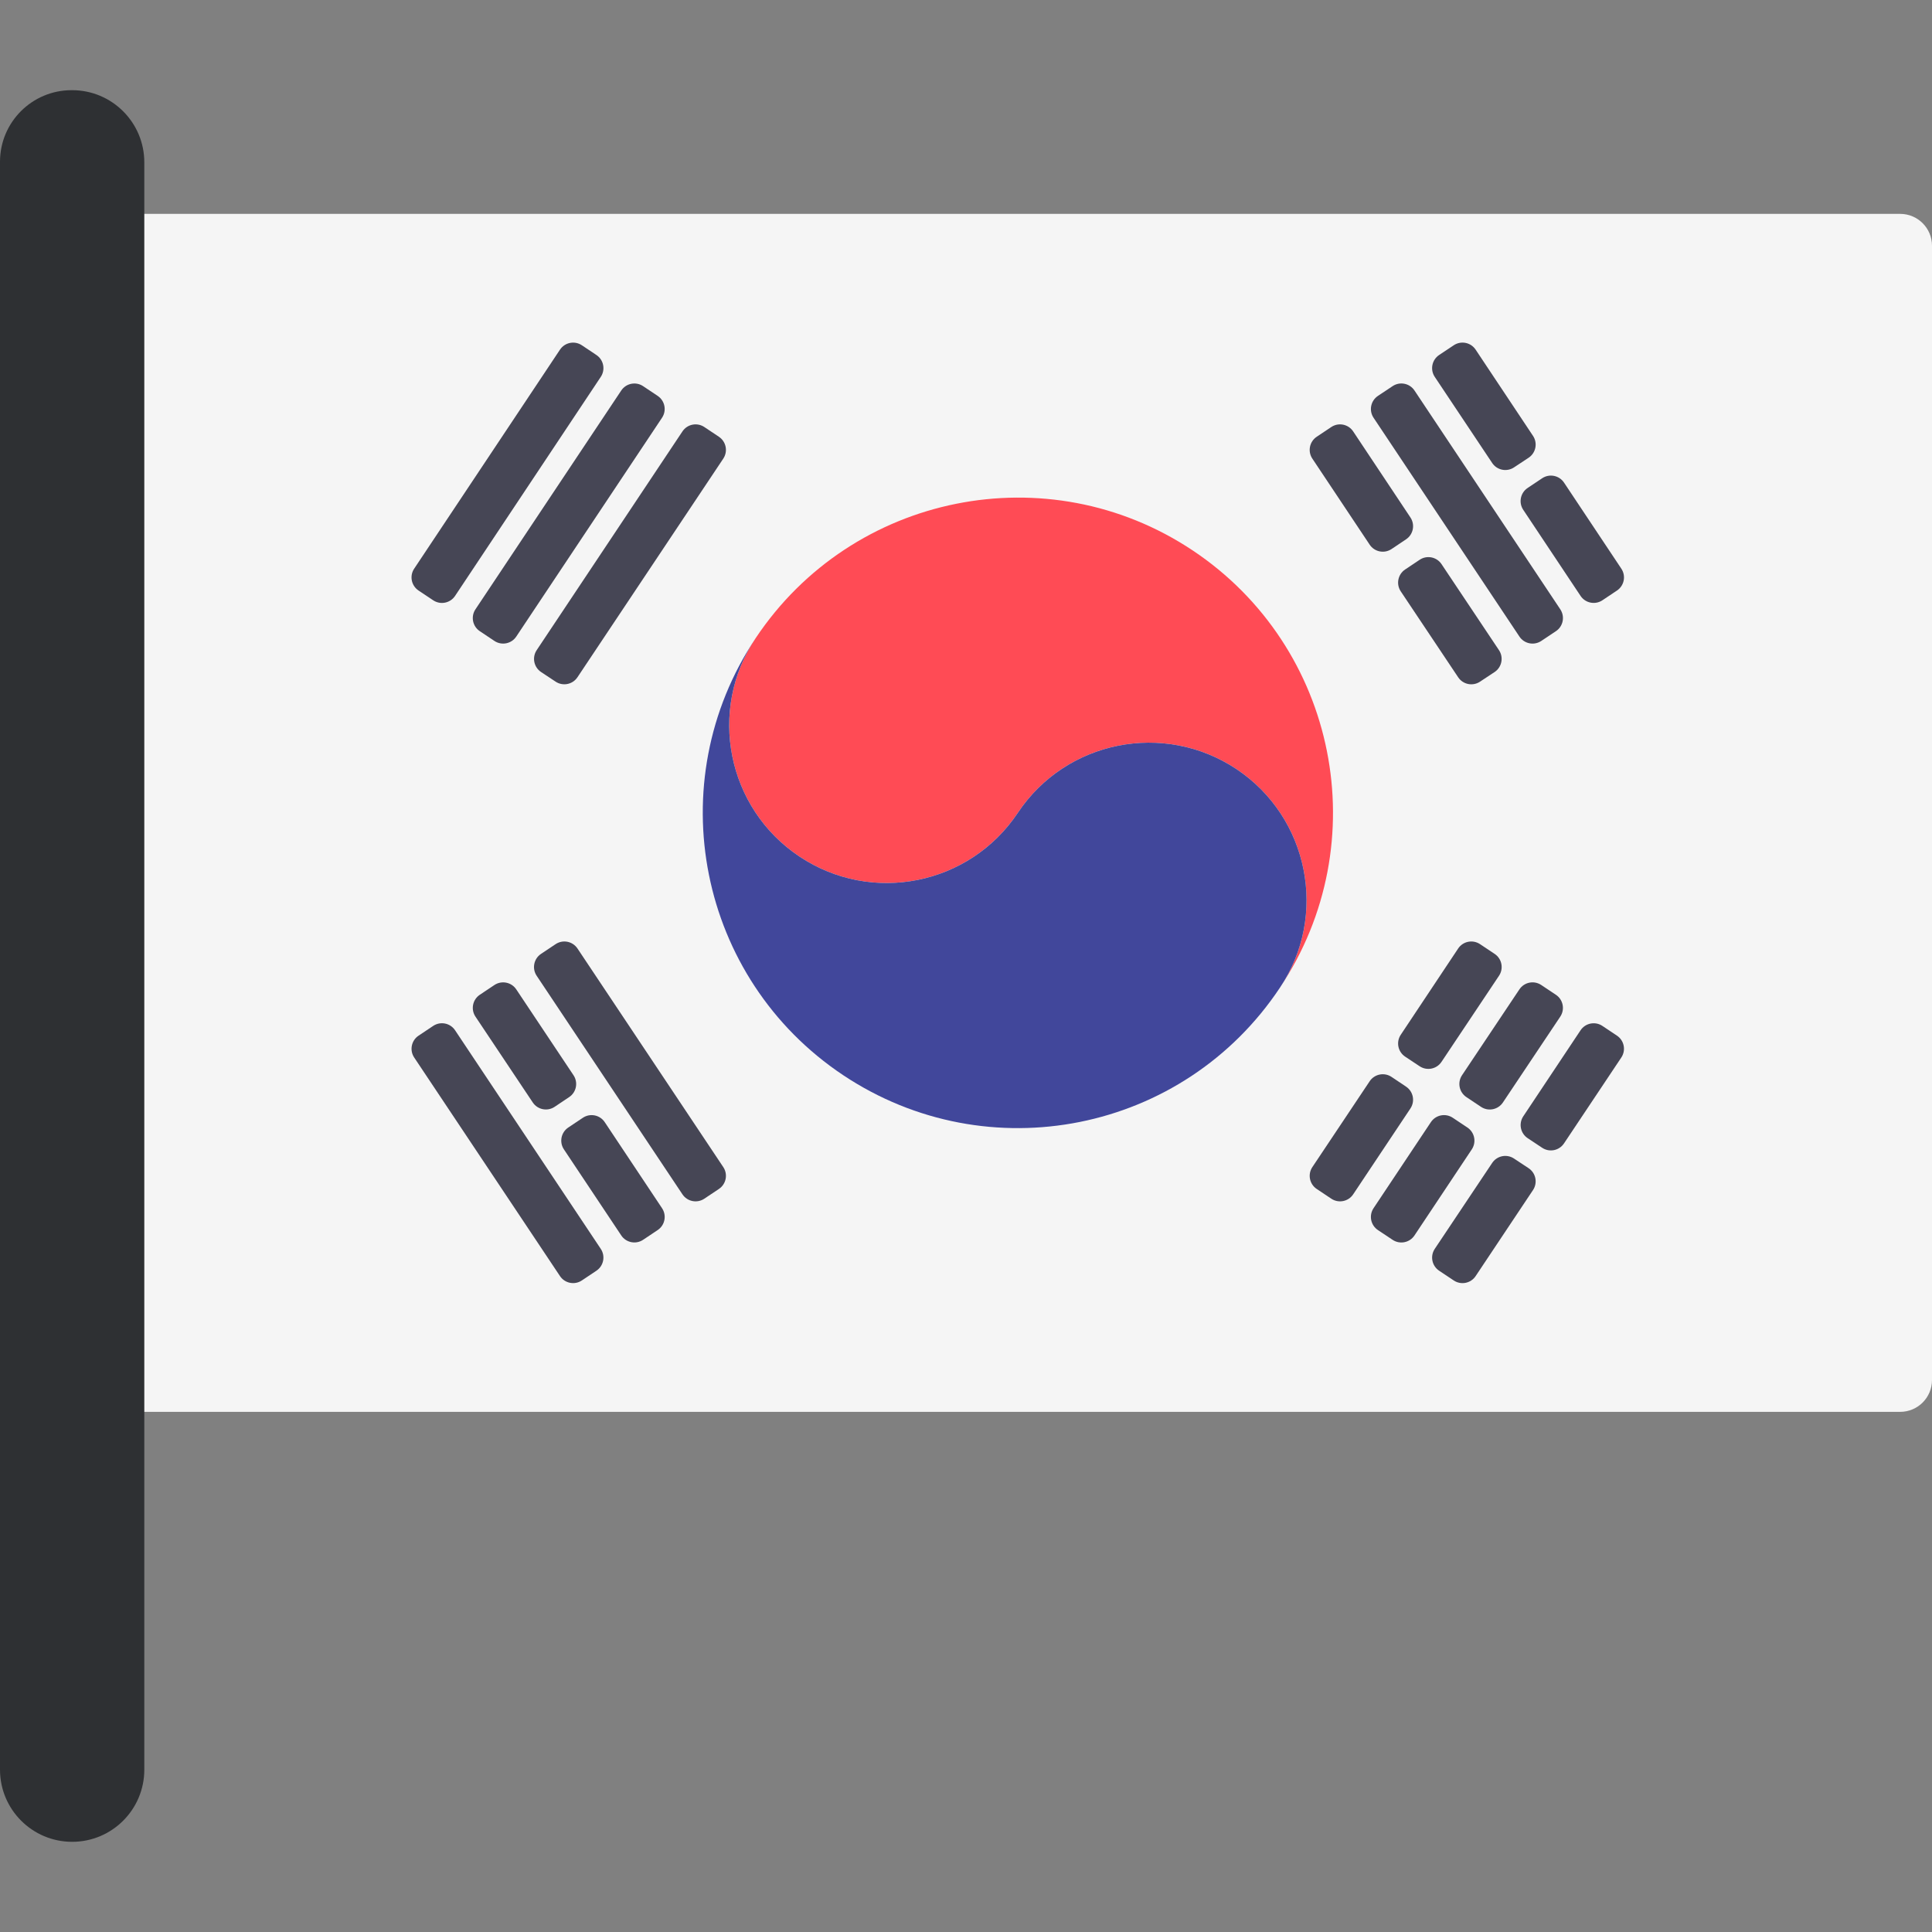
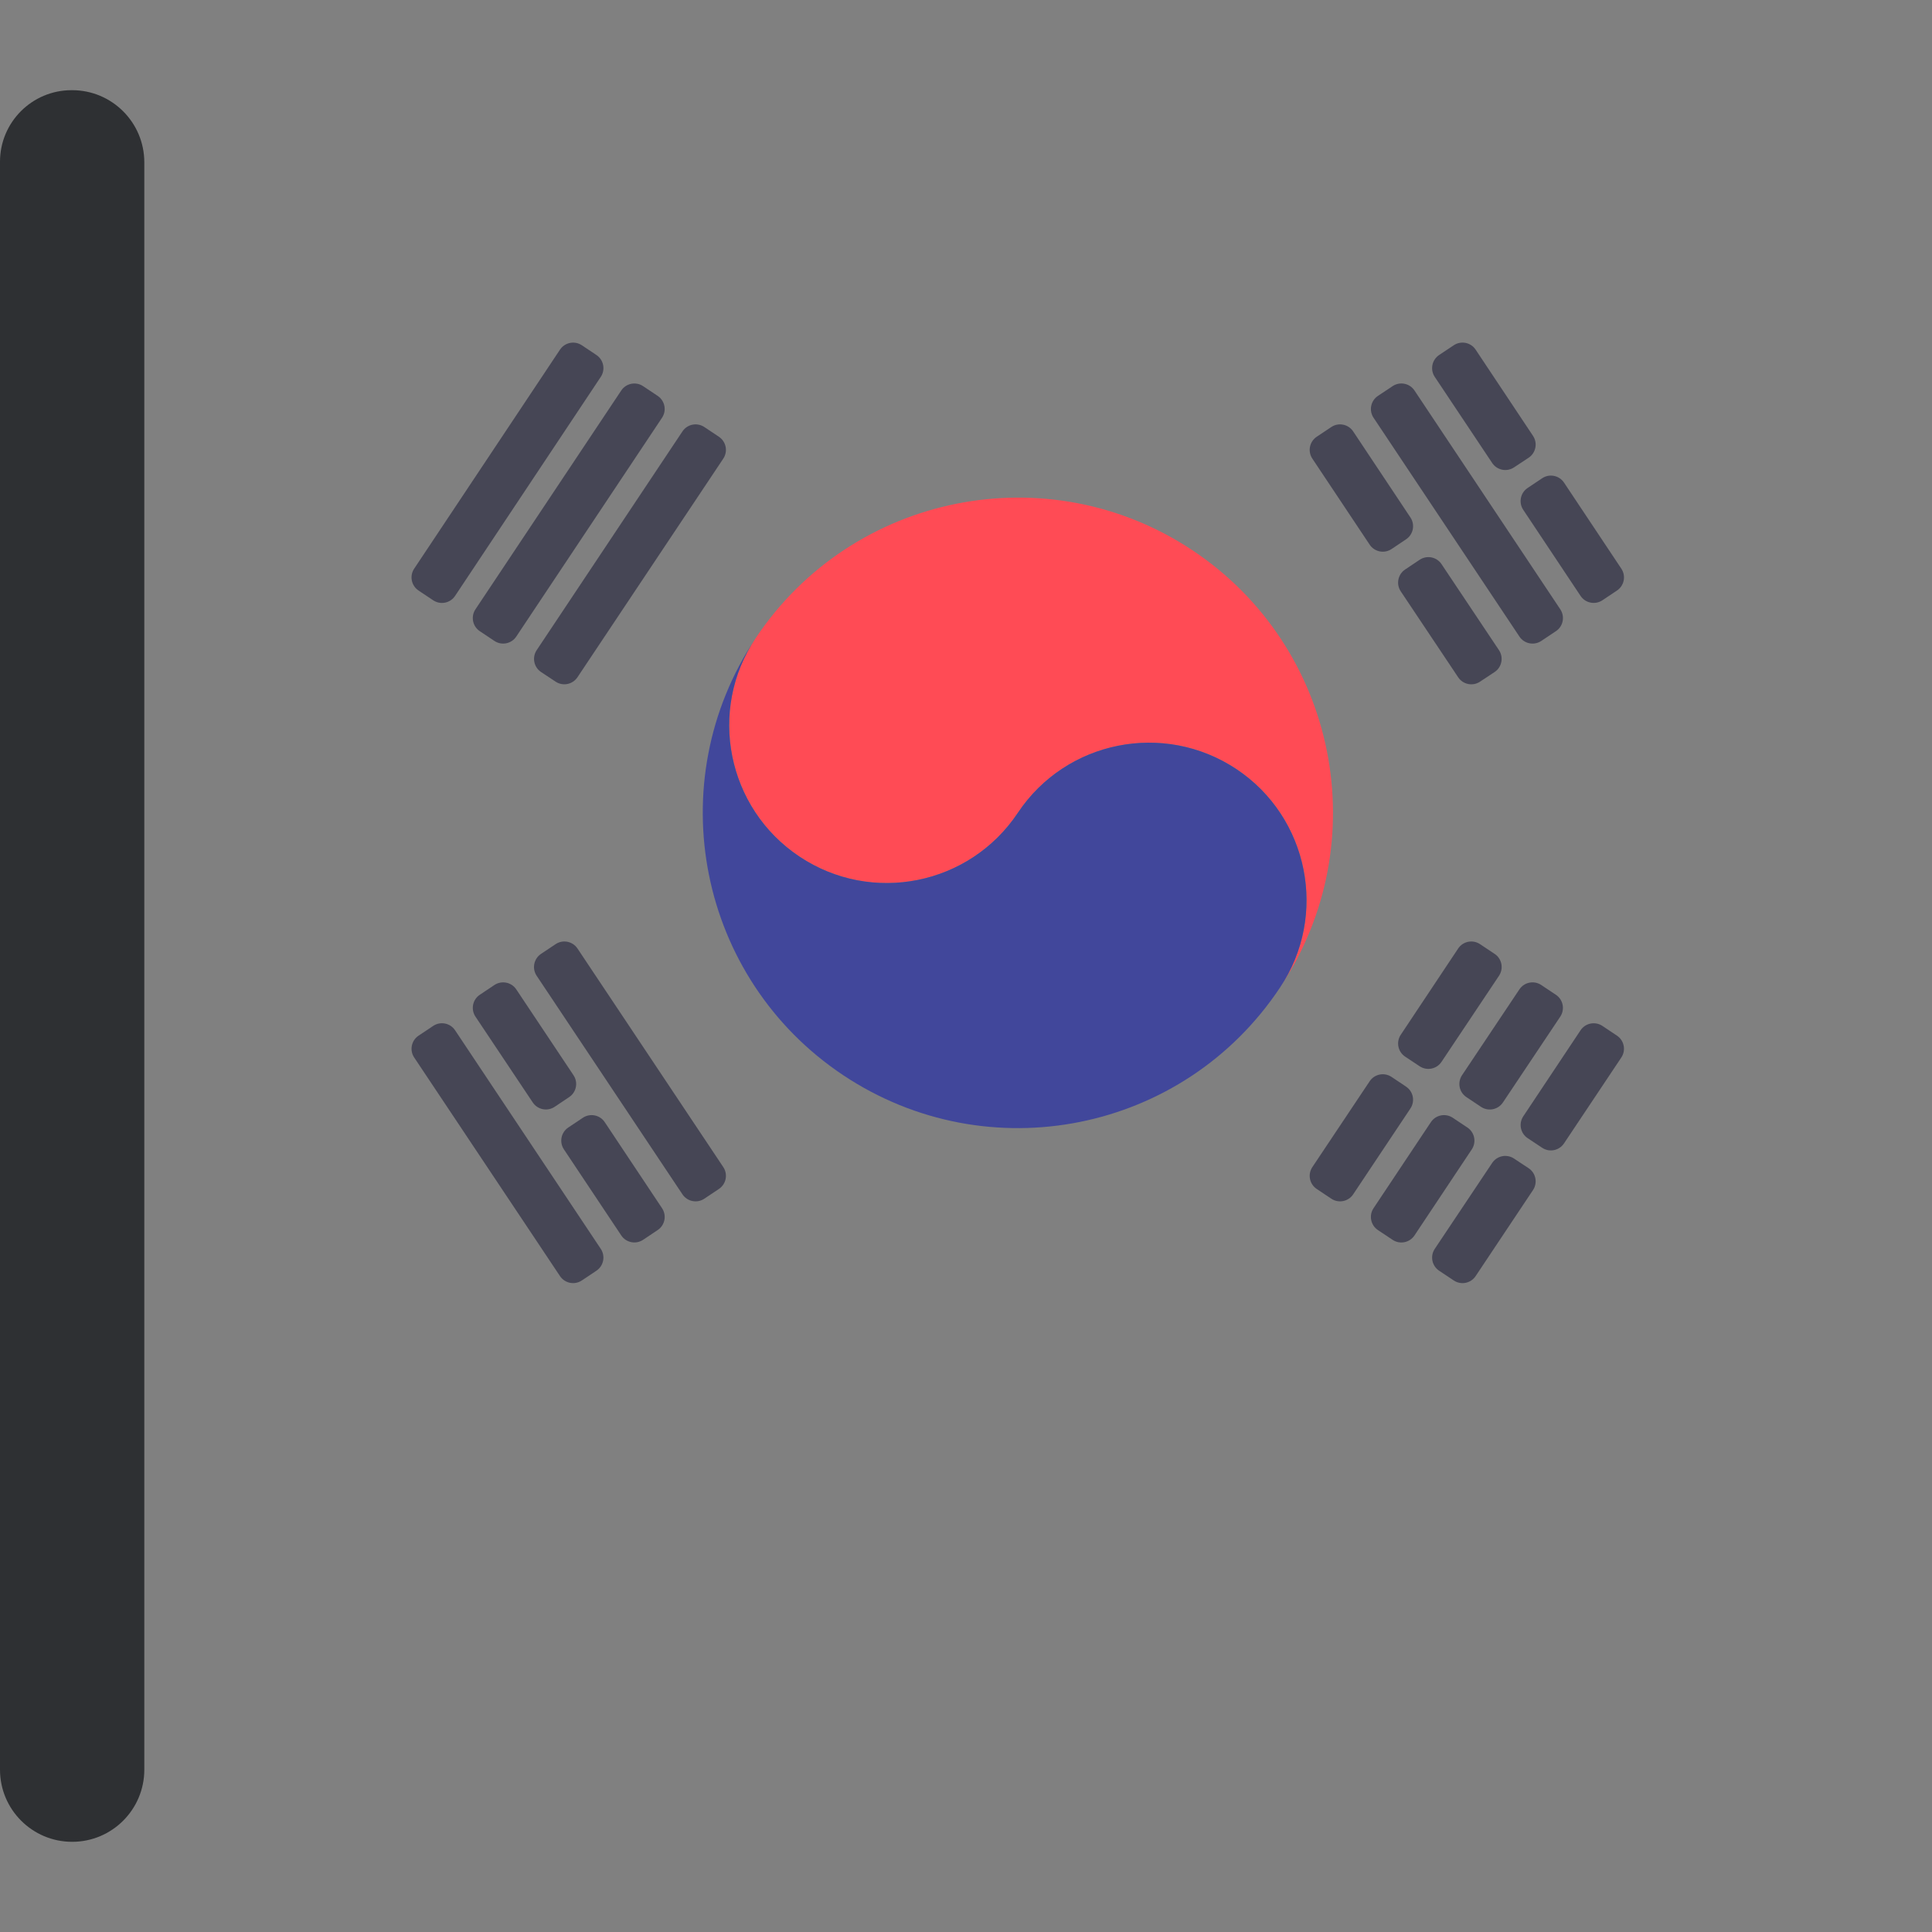
<svg xmlns="http://www.w3.org/2000/svg" height="800px" width="800px" version="1.1" id="Layer_1" viewBox="0 0 512 512" xml:space="preserve">
  <rect x="0" y="0" width="512" height="512" fill="#808080" stroke="none" />
-   <path style="fill:#F5F5F5;" d="M503.56,374.155H35.87c-4.661,0-8.44-3.779-8.44-8.44V65.118c0-4.661,3.779-8.44,8.44-8.44h467.69  c4.661,0,8.44,3.779,8.44,8.44v300.597C512,370.376,508.222,374.155,503.56,374.155z" />
  <path style="fill:#FF4B55;" d="M316.098,145.884c-38.39-25.592-90.242-15.129-115.818,23.194  c-12.829,19.128-7.615,45.12,11.58,57.917c19.179,12.796,45.088,7.599,57.884-11.596s38.722-24.327,57.902-11.597  c19.21,12.796,24.376,38.788,11.563,57.917C364.802,223.33,354.455,171.478,316.098,145.884" />
  <path style="fill:#41479B;" d="M200.28,169.079c-12.829,19.128-7.615,45.12,11.58,57.917c19.179,12.796,45.088,7.599,57.884-11.596  s38.722-24.327,57.902-11.597c19.21,12.796,24.376,38.788,11.563,57.917c-25.559,38.456-77.394,48.787-115.784,23.194  C185.068,259.321,174.687,207.468,200.28,169.079" />
  <g>
    <path style="fill:#464655;" d="M358.604,114.328l15.176,22.809c1.276,1.917,0.76,4.504-1.154,5.785l-3.849,2.577   c-1.92,1.286-4.52,0.768-5.8-1.155l-15.194-22.805c-1.279-1.919-0.761-4.51,1.157-5.791l3.868-2.582   C354.727,111.885,357.325,112.405,358.604,114.328z" />
    <path style="fill:#464655;" d="M382.018,149.499l15.226,22.797c1.286,1.925,0.761,4.529-1.17,5.806l-3.864,2.554   c-1.918,1.267-4.5,0.747-5.776-1.165l-15.217-22.772c-1.282-1.918-0.766-4.511,1.151-5.794l3.856-2.578   C378.141,147.063,380.736,147.579,382.018,149.499z" />
    <path style="fill:#464655;" d="M374.853,103.485l38.642,57.991c1.279,1.92,0.761,4.512-1.159,5.792l-3.881,2.588   c-1.92,1.28-4.513,0.761-5.793-1.158l-38.654-57.987c-1.281-1.92-0.761-4.515,1.162-5.794l3.895-2.592   C370.981,101.046,373.573,101.566,374.853,103.485z" />
    <path style="fill:#464655;" d="M391.057,92.656l15.209,22.856c1.281,1.925,0.754,4.525-1.174,5.799l-3.868,2.556   c-1.919,1.268-4.503,0.746-5.778-1.168l-15.221-22.825c-1.28-1.92-0.762-4.513,1.158-5.793l3.879-2.586   C387.184,90.215,389.779,90.735,391.057,92.656z" />
    <path style="fill:#464655;" d="M414.487,127.901l15.186,22.808c1.277,1.918,0.76,4.507-1.155,5.788l-3.857,2.578   c-1.92,1.284-4.519,0.766-5.798-1.157l-15.186-22.808c-1.277-1.918-0.76-4.507,1.155-5.788l3.857-2.578   C410.609,125.46,413.207,125.978,414.487,127.901z" />
    <path style="fill:#464655;" d="M153.04,251.364l38.637,57.928c1.28,1.919,0.763,4.511-1.156,5.792l-3.87,2.584   c-1.919,1.282-4.514,0.764-5.795-1.156l-38.637-57.928c-1.28-1.919-0.763-4.511,1.156-5.792l3.87-2.584   C149.165,248.926,151.759,249.444,153.04,251.364z" />
    <path style="fill:#464655;" d="M136.819,262.199l15.169,22.753c1.278,1.917,0.763,4.507-1.152,5.789l-3.848,2.576   c-1.919,1.285-4.515,0.769-5.798-1.152l-15.188-22.748c-1.281-1.919-0.764-4.513,1.154-5.794l3.867-2.582   C132.944,259.761,135.54,260.279,136.819,262.199z" />
    <path style="fill:#464655;" d="M160.262,297.381l15.187,22.81c1.277,1.918,0.76,4.507-1.155,5.788l-3.859,2.579   c-1.92,1.284-4.518,0.765-5.797-1.156l-15.196-22.806c-1.279-1.919-0.761-4.51,1.156-5.79l3.869-2.584   C156.385,294.94,158.982,295.459,160.262,297.381z" />
    <path style="fill:#464655;" d="M120.598,273.031l38.612,57.931c1.279,1.918,0.762,4.508-1.154,5.79l-3.858,2.579   c-1.919,1.283-4.515,0.766-5.797-1.155l-38.635-57.924c-1.281-1.92-0.762-4.514,1.158-5.794l3.881-2.587   C116.725,270.592,119.319,271.111,120.598,273.031z" />
    <path style="fill:#464655;" d="M142.226,172.299l38.631-57.975c1.28-1.921,3.876-2.44,5.795-1.158l3.868,2.583   c1.918,1.281,2.436,3.874,1.156,5.792l-38.646,57.942c-1.277,1.915-3.861,2.436-5.78,1.166l-3.853-2.55   C141.47,176.822,140.944,174.223,142.226,172.299z" />
    <path style="fill:#464655;" d="M125.997,161.478l38.638-57.986c1.281-1.922,3.878-2.44,5.797-1.156l3.859,2.579   c1.916,1.281,2.433,3.871,1.155,5.789l-38.628,57.99c-1.28,1.921-3.876,2.44-5.796,1.158l-3.869-2.583   C125.236,165.989,124.719,163.396,125.997,161.478z" />
    <path style="fill:#464655;" d="M109.761,150.705l38.642-58.044c1.281-1.923,3.878-2.441,5.799-1.157l3.858,2.579   c1.915,1.28,2.432,3.869,1.156,5.787l-38.618,58.052c-1.279,1.922-3.874,2.442-5.795,1.163l-3.881-2.587   C109.002,155.216,108.482,152.624,109.761,150.705z" />
    <path style="fill:#464655;" d="M347.788,309.292l15.188-22.747c1.282-1.92,3.879-2.436,5.798-1.151l3.849,2.577   c1.915,1.282,2.43,3.872,1.151,5.789l-15.169,22.752c-1.281,1.92-3.875,2.438-5.795,1.157l-3.868-2.582   C347.024,313.804,346.507,311.21,347.788,309.292z" />
    <path style="fill:#464655;" d="M371.213,274.228l15.212-22.86c1.279-1.922,3.874-2.442,5.795-1.162l3.876,2.584   c1.921,1.281,2.439,3.876,1.156,5.796l-15.244,22.824c-1.279,1.914-3.863,2.433-5.781,1.162l-3.844-2.548   C370.457,278.747,369.933,276.15,371.213,274.228z" />
    <path style="fill:#464655;" d="M364.004,320.184l15.197-22.807c1.28-1.92,3.874-2.439,5.794-1.159l3.885,2.59   c1.919,1.28,2.438,3.871,1.159,5.791l-15.188,22.809c-1.279,1.92-3.872,2.44-5.792,1.163l-3.894-2.592   C363.244,324.699,362.724,322.105,364.004,320.184z" />
    <path style="fill:#464655;" d="M387.453,284.944l15.206-22.753c1.281-1.917,3.872-2.434,5.79-1.154l3.881,2.588   c1.921,1.281,2.439,3.877,1.156,5.796l-15.205,22.754c-1.281,1.917-3.872,2.434-5.79,1.155l-3.882-2.588   C386.688,289.46,386.17,286.864,387.453,284.944z" />
    <path style="fill:#464655;" d="M380.23,330.956l15.214-22.768c1.278-1.912,3.858-2.432,5.776-1.164l3.868,2.556   c1.931,1.276,2.456,3.877,1.172,5.803l-15.203,22.798c-1.28,1.919-3.873,2.438-5.793,1.158l-3.879-2.586   C379.465,335.473,378.947,332.877,380.23,330.956z" />
    <path style="fill:#464655;" d="M403.685,295.833l15.176-22.794c1.281-1.923,3.878-2.441,5.798-1.157l3.854,2.576   c1.917,1.282,2.433,3.873,1.153,5.791l-15.189,22.765c-1.278,1.915-3.863,2.435-5.782,1.164l-3.841-2.547   C402.928,300.354,402.405,297.757,403.685,295.833z" />
  </g>
  <path style="fill:#2E3033;" d="M19.122,488.1L19.122,488.1C8.561,488.1,0,479.539,0,468.979V42.864C0,32.39,8.491,23.9,18.965,23.9  h0.157c10.561,0,19.122,8.561,19.122,19.122V468.98C38.244,479.539,29.683,488.1,19.122,488.1z" />
</svg>